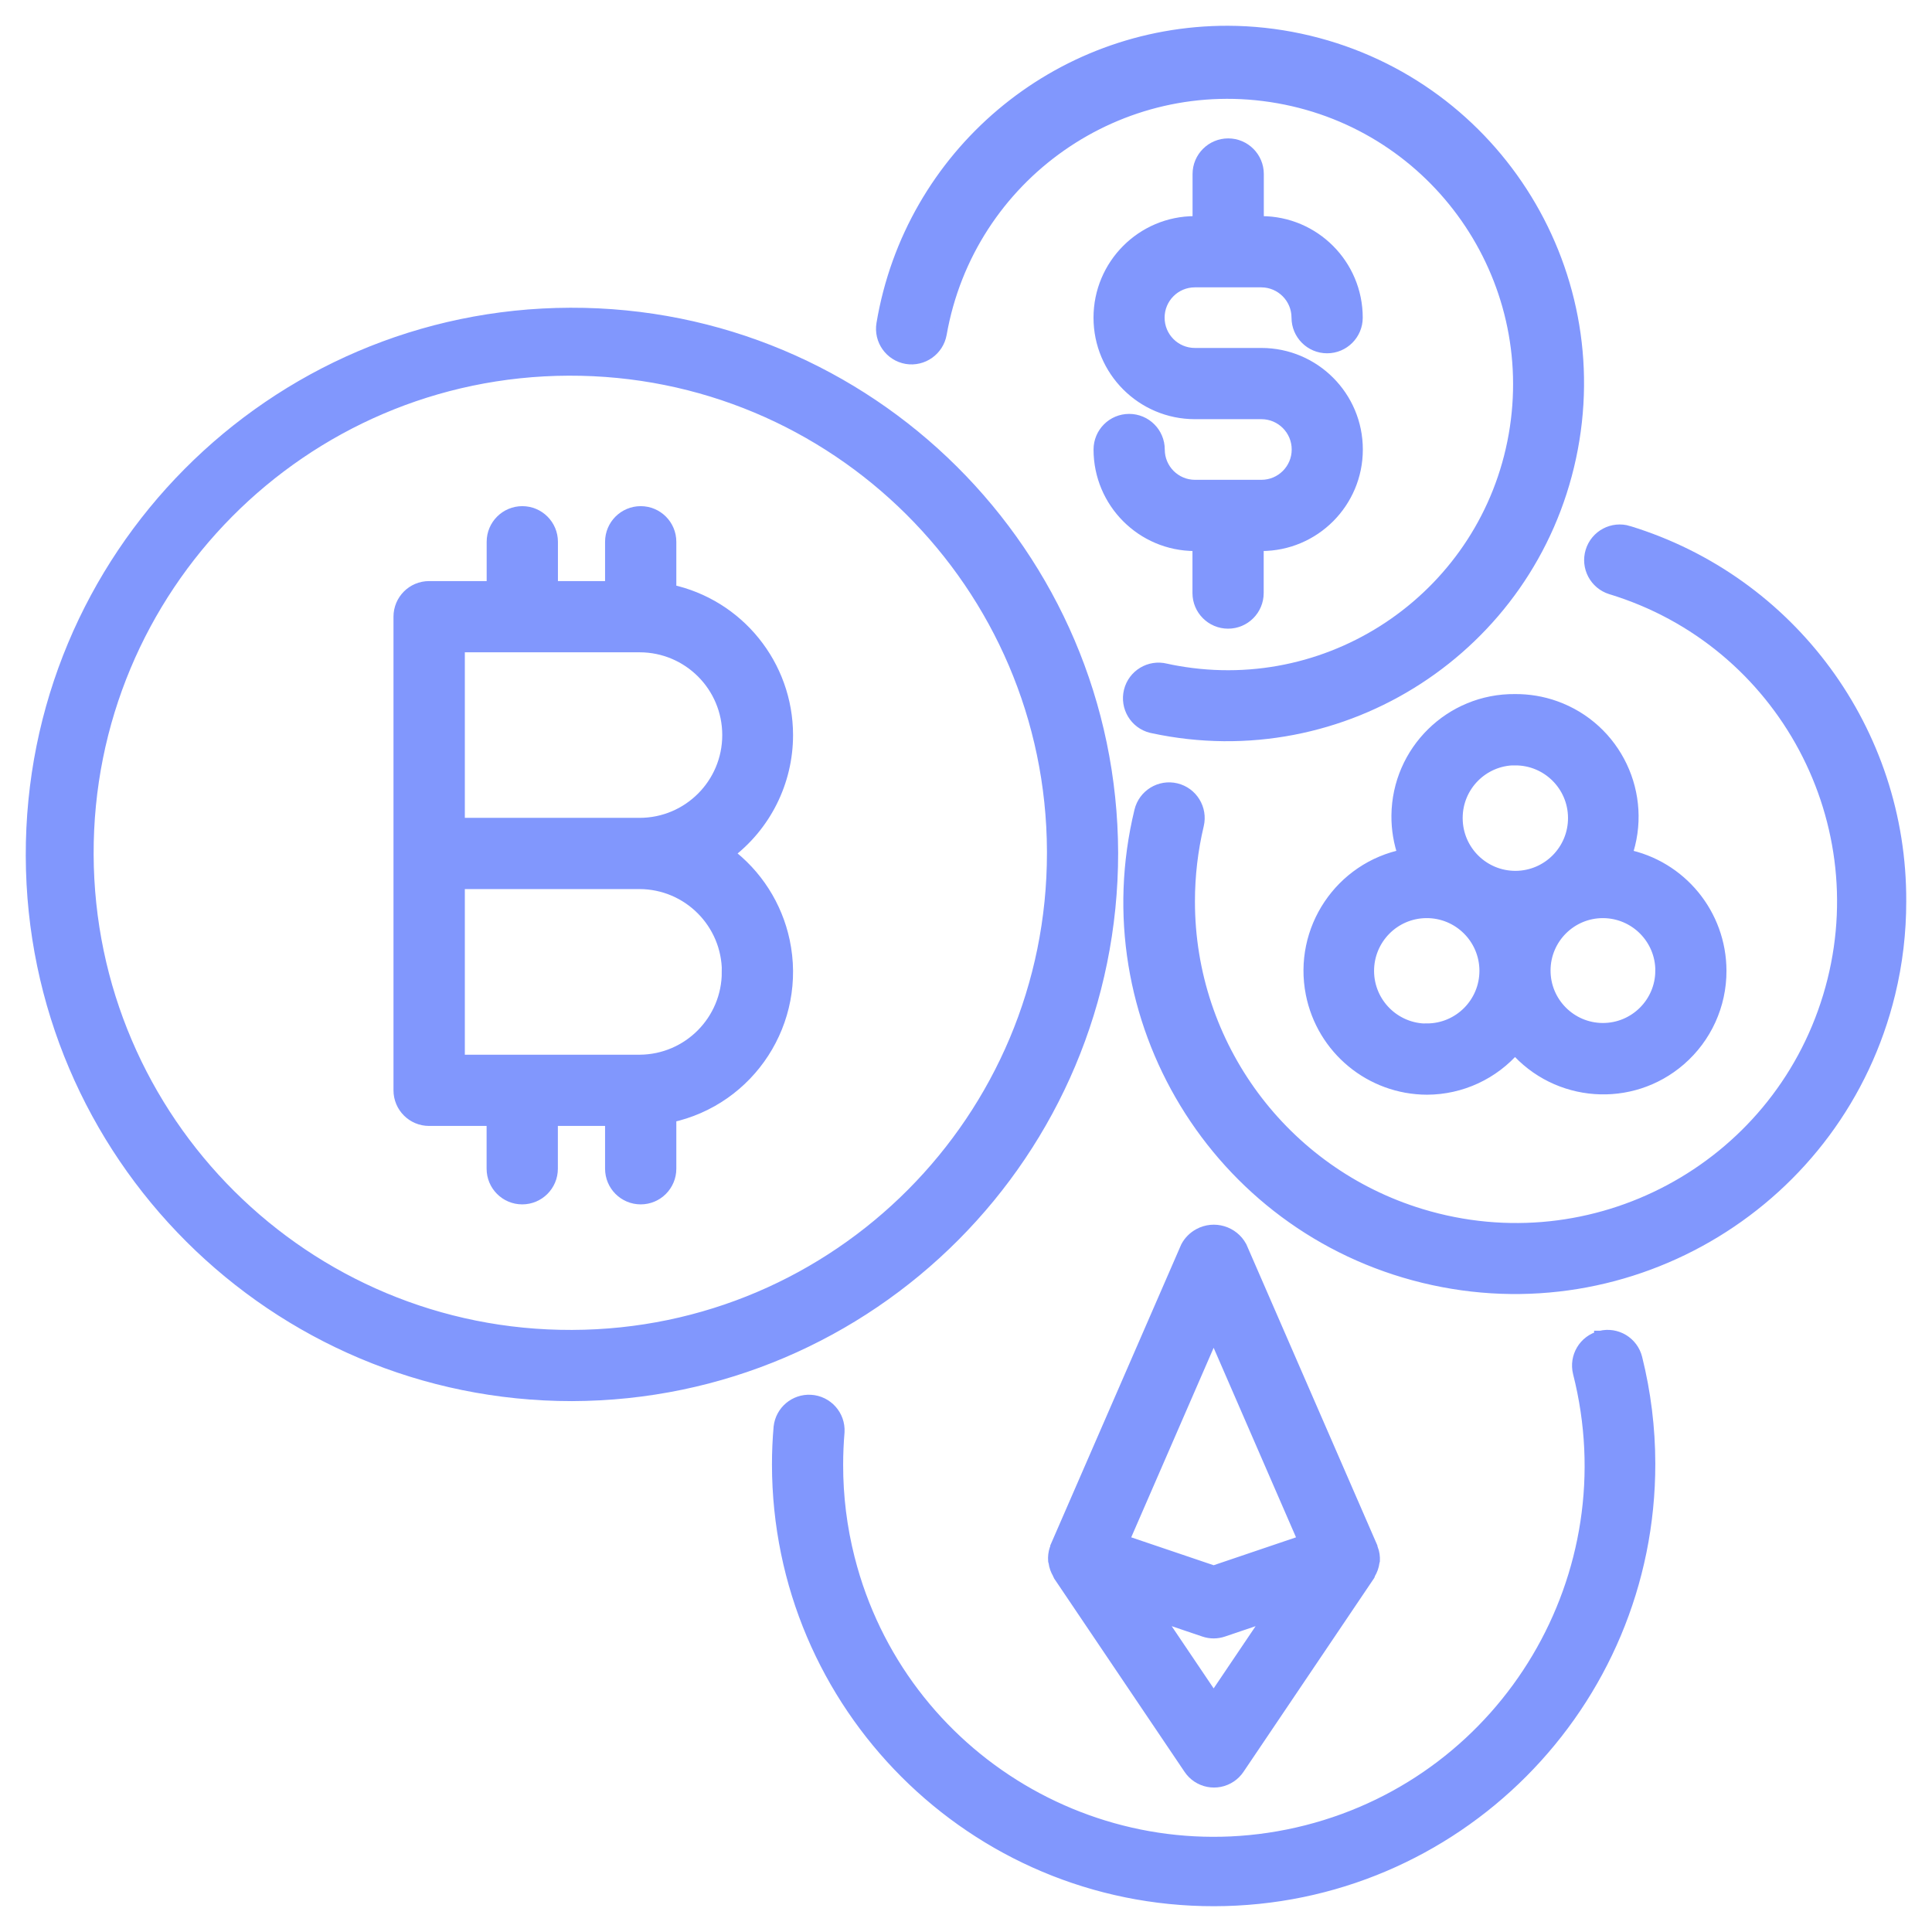
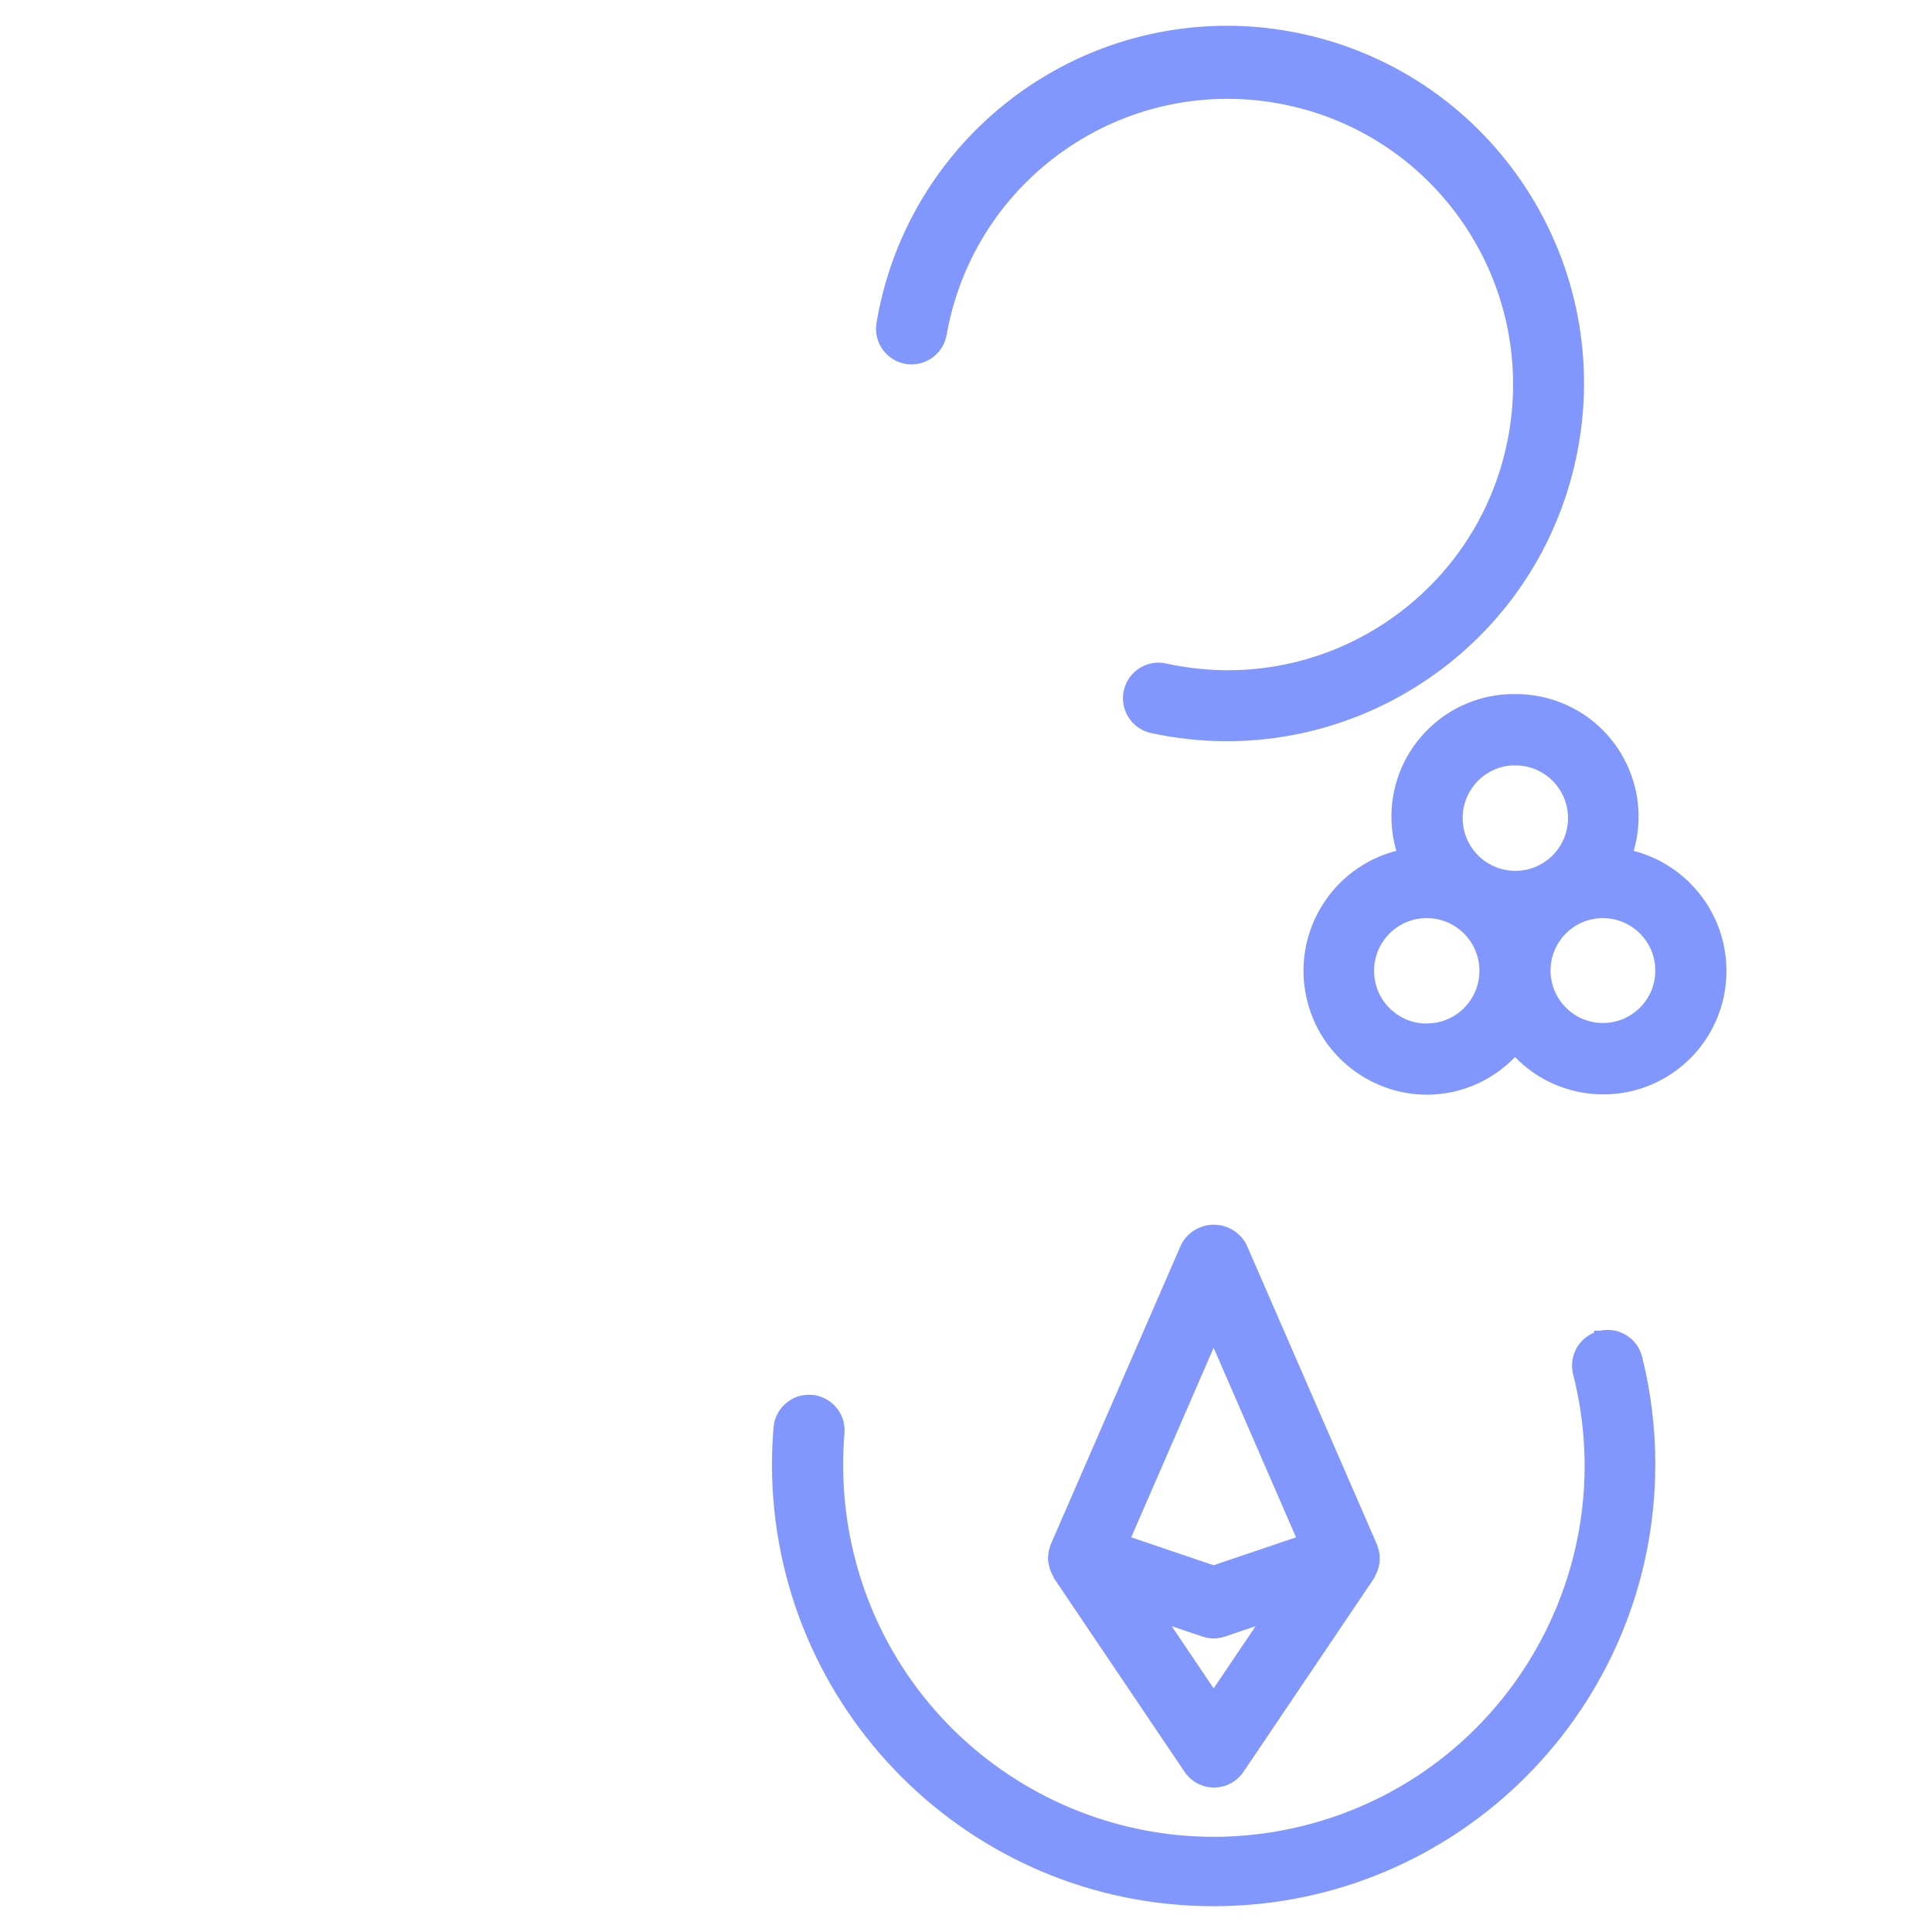
<svg xmlns="http://www.w3.org/2000/svg" width="60" height="60" viewBox="0 0 60 60" fill="none">
  <g clip-path="url(#clip0_265_755)">
-     <path d="M34.525 26.485C34.496 17.218 26.969 9.729 17.711 9.757C8.454 9.784 0.972 17.319 1 26.586C1.028 35.833 8.525 43.315 17.763 43.313C27.03 43.288 34.528 35.76 34.525 26.484V26.485ZM17.763 41.502C9.478 41.531 2.738 34.831 2.708 26.537C2.679 18.244 9.374 11.496 17.659 11.467C25.945 11.439 32.685 18.139 32.714 26.433C32.714 26.45 32.714 26.468 32.714 26.485C32.719 34.76 26.031 41.479 17.763 41.502Z" fill="#8197FD" stroke="#8197FD" stroke-width="0.4" />
-     <path d="M24.429 22.829C24.428 20.667 22.917 18.798 20.804 18.347V16.826C20.804 16.325 20.398 15.919 19.898 15.919C19.397 15.919 18.991 16.325 18.991 16.826V18.246H17.127V16.826C17.127 16.325 16.721 15.919 16.221 15.919C15.72 15.919 15.314 16.325 15.314 16.826V18.246H13.325C12.825 18.246 12.42 18.652 12.42 19.152V33.861C12.42 34.361 12.825 34.767 13.325 34.767H15.312V36.295C15.312 36.797 15.717 37.203 16.218 37.203C16.719 37.203 17.125 36.797 17.125 36.295V34.767H18.991V36.295C18.991 36.797 19.397 37.203 19.898 37.203C20.398 37.203 20.804 36.797 20.804 36.295V34.666C23.278 34.138 24.856 31.701 24.327 29.224C24.095 28.137 23.476 27.17 22.585 26.505C23.746 25.64 24.429 24.277 24.429 22.828V22.829ZM22.616 30.183C22.619 31.709 21.387 32.948 19.863 32.955H14.236V27.411H19.863C21.387 27.416 22.621 28.656 22.619 30.183H22.616ZM19.863 25.599H14.236V20.058H19.863C21.392 20.058 22.631 21.298 22.63 22.829C22.63 24.359 21.391 25.599 19.863 25.599Z" fill="#8197FD" stroke="#8197FD" stroke-width="0.4" />
    <path d="M49.706 41.53C49.221 41.651 48.927 42.143 49.048 42.629C50.642 48.904 46.853 55.284 40.584 56.88C34.315 58.475 27.94 54.682 26.347 48.407C26.104 47.452 25.983 46.471 25.985 45.486C25.985 45.145 26 44.807 26.028 44.472C26.057 43.972 25.675 43.545 25.175 43.516C24.696 43.489 24.279 43.841 24.225 44.318C24.191 44.702 24.174 45.091 24.174 45.485C24.183 52.957 30.241 59.008 37.706 58.999C45.172 58.99 51.216 52.926 51.207 45.453C51.206 44.352 51.07 43.255 50.804 42.187C50.684 41.703 50.194 41.407 49.711 41.527C49.71 41.527 49.707 41.527 49.706 41.527V41.53Z" fill="#8197FD" stroke="#8197FD" stroke-width="0.4" />
-     <path d="M50.569 16.528C50.09 16.381 49.584 16.649 49.437 17.128C49.29 17.606 49.558 18.113 50.036 18.261C55.41 19.895 58.443 25.58 56.81 30.959C55.178 36.339 49.498 39.374 44.124 37.74C39.837 36.437 36.908 32.479 36.91 27.994C36.91 27.192 37.003 26.394 37.188 25.615C37.304 25.129 37.005 24.639 36.519 24.522C36.033 24.405 35.544 24.705 35.427 25.191C33.867 31.614 37.804 38.085 44.22 39.646C50.636 41.208 57.102 37.267 58.661 30.845C58.888 29.912 59.001 28.954 59 27.995C59.025 22.729 55.599 18.07 50.569 16.529V16.528Z" fill="#8197FD" stroke="#8197FD" stroke-width="0.4" />
    <path d="M28.158 11.105C28.65 11.186 29.115 10.856 29.202 10.365C30.072 5.431 34.774 2.138 39.702 3.009C44.631 3.88 47.921 8.586 47.051 13.52C46.181 18.453 41.48 21.746 36.551 20.875C36.432 20.855 36.314 20.831 36.197 20.805C35.713 20.685 35.221 20.98 35.101 21.466C34.981 21.951 35.275 22.444 35.761 22.564C35.778 22.568 35.795 22.572 35.812 22.575C41.697 23.837 47.49 20.084 48.75 14.192C50.011 8.301 46.261 2.502 40.375 1.242C39.638 1.084 38.886 1.002 38.131 1C32.827 0.992 28.296 4.824 27.418 10.059C27.334 10.552 27.666 11.02 28.159 11.105H28.158Z" fill="#8197FD" stroke="#8197FD" stroke-width="0.4" />
-     <path d="M42.599 48.112C42.599 48.097 42.582 48.088 42.578 48.075C42.573 48.061 42.578 48.052 42.578 48.042L38.526 38.729C38.279 38.271 37.706 38.1 37.249 38.347C37.087 38.434 36.954 38.567 36.867 38.729L32.815 48.042V48.075C32.815 48.075 32.798 48.097 32.794 48.112C32.755 48.229 32.74 48.352 32.751 48.475C32.751 48.49 32.761 48.503 32.763 48.517C32.779 48.638 32.821 48.754 32.884 48.858C32.892 48.873 32.891 48.891 32.901 48.906L36.953 54.914C37.232 55.33 37.794 55.438 38.207 55.159C38.303 55.095 38.387 55.011 38.452 54.914L42.504 48.906C42.514 48.891 42.512 48.873 42.521 48.858C42.584 48.754 42.625 48.638 42.642 48.517C42.642 48.502 42.652 48.489 42.654 48.475C42.661 48.351 42.643 48.228 42.601 48.112H42.599ZM37.691 41.355L40.519 47.863L37.691 48.821L34.861 47.863L37.691 41.355ZM37.691 52.792L35.891 50.123L37.401 50.634C37.589 50.699 37.793 50.699 37.981 50.634L39.491 50.123L37.691 52.792Z" fill="#8197FD" stroke="#8197FD" stroke-width="0.4" />
-     <path d="M39.175 15.101H37.108C36.481 15.099 35.973 14.589 35.973 13.961C35.973 13.46 35.568 13.054 35.067 13.054C34.566 13.054 34.161 13.46 34.161 13.961C34.161 15.589 35.478 16.91 37.105 16.913H37.233V18.417C37.233 18.918 37.639 19.324 38.139 19.324C38.64 19.324 39.045 18.918 39.045 18.417V16.913H39.173C40.804 16.913 42.124 15.59 42.124 13.96C42.124 12.329 40.804 11.007 39.173 11.006H37.107C36.477 11.006 35.968 10.495 35.968 9.865C35.968 9.235 36.477 8.724 37.107 8.724H39.173C39.801 8.727 40.309 9.237 40.309 9.865C40.309 10.366 40.714 10.772 41.215 10.772C41.715 10.772 42.121 10.366 42.121 9.865C42.121 8.237 40.804 6.916 39.177 6.912H39.049V5.405C39.049 4.904 38.643 4.498 38.143 4.498C37.642 4.498 37.236 4.904 37.236 5.405V6.912H37.108C35.479 6.912 34.16 8.236 34.16 9.866C34.16 11.496 35.479 12.817 37.108 12.818H39.175C39.804 12.818 40.315 13.329 40.315 13.96C40.315 14.59 39.804 15.101 39.175 15.101Z" fill="#8197FD" stroke="#8197FD" stroke-width="0.4" />
+     <path d="M42.599 48.112C42.599 48.097 42.582 48.088 42.578 48.075C42.573 48.061 42.578 48.052 42.578 48.042L38.526 38.729C38.279 38.271 37.706 38.1 37.249 38.347C37.087 38.434 36.954 38.567 36.867 38.729L32.815 48.042V48.075C32.815 48.075 32.798 48.097 32.794 48.112C32.755 48.229 32.74 48.352 32.751 48.475C32.751 48.49 32.761 48.503 32.763 48.517C32.779 48.638 32.821 48.754 32.884 48.858C32.892 48.873 32.891 48.891 32.901 48.906L36.953 54.914C37.232 55.33 37.794 55.438 38.207 55.159C38.303 55.095 38.387 55.011 38.452 54.914L42.504 48.906C42.514 48.891 42.512 48.873 42.521 48.858C42.584 48.754 42.625 48.638 42.642 48.517C42.661 48.351 42.643 48.228 42.601 48.112H42.599ZM37.691 41.355L40.519 47.863L37.691 48.821L34.861 47.863L37.691 41.355ZM37.691 52.792L35.891 50.123L37.401 50.634C37.589 50.699 37.793 50.699 37.981 50.634L39.491 50.123L37.691 52.792Z" fill="#8197FD" stroke="#8197FD" stroke-width="0.4" />
    <path d="M47.05 21.755C45.059 21.736 43.432 23.336 43.412 25.327C43.408 25.75 43.479 26.171 43.621 26.57C41.646 26.96 40.361 28.879 40.75 30.855C41.087 32.562 42.58 33.793 44.318 33.797C45.369 33.794 46.367 33.331 47.05 32.531C48.358 34.047 50.648 34.215 52.162 32.904C52.962 32.212 53.42 31.206 53.417 30.15C53.415 28.408 52.185 26.91 50.479 26.571C51.146 24.694 50.166 22.632 48.291 21.964C47.893 21.822 47.472 21.752 47.05 21.755ZM47.05 23.57C48.064 23.564 48.891 24.381 48.896 25.396C48.902 26.411 48.085 27.239 47.071 27.245C46.057 27.25 45.231 26.433 45.225 25.418C45.225 25.413 45.225 25.409 45.225 25.404C45.224 24.393 46.039 23.572 47.05 23.567V23.57ZM44.318 31.988C43.304 31.992 42.478 31.174 42.473 30.159C42.469 29.144 43.287 28.317 44.3 28.313C45.314 28.308 46.14 29.127 46.145 30.142C46.145 30.144 46.145 30.146 46.145 30.148C46.145 31.16 45.328 31.981 44.318 31.984V31.987V31.988ZM51.607 30.15C51.603 31.16 50.78 31.974 49.772 31.97C48.764 31.965 47.949 31.142 47.954 30.133C47.958 29.126 48.776 28.312 49.782 28.313C50.793 28.316 51.611 29.138 51.608 30.15H51.607Z" fill="#8197FD" stroke="#8197FD" stroke-width="0.4" />
  </g>
  <defs>
    <clipPath id="clip0_265_755">
      <rect width="60" height="60" fill="white" />
    </clipPath>
  </defs>
</svg>